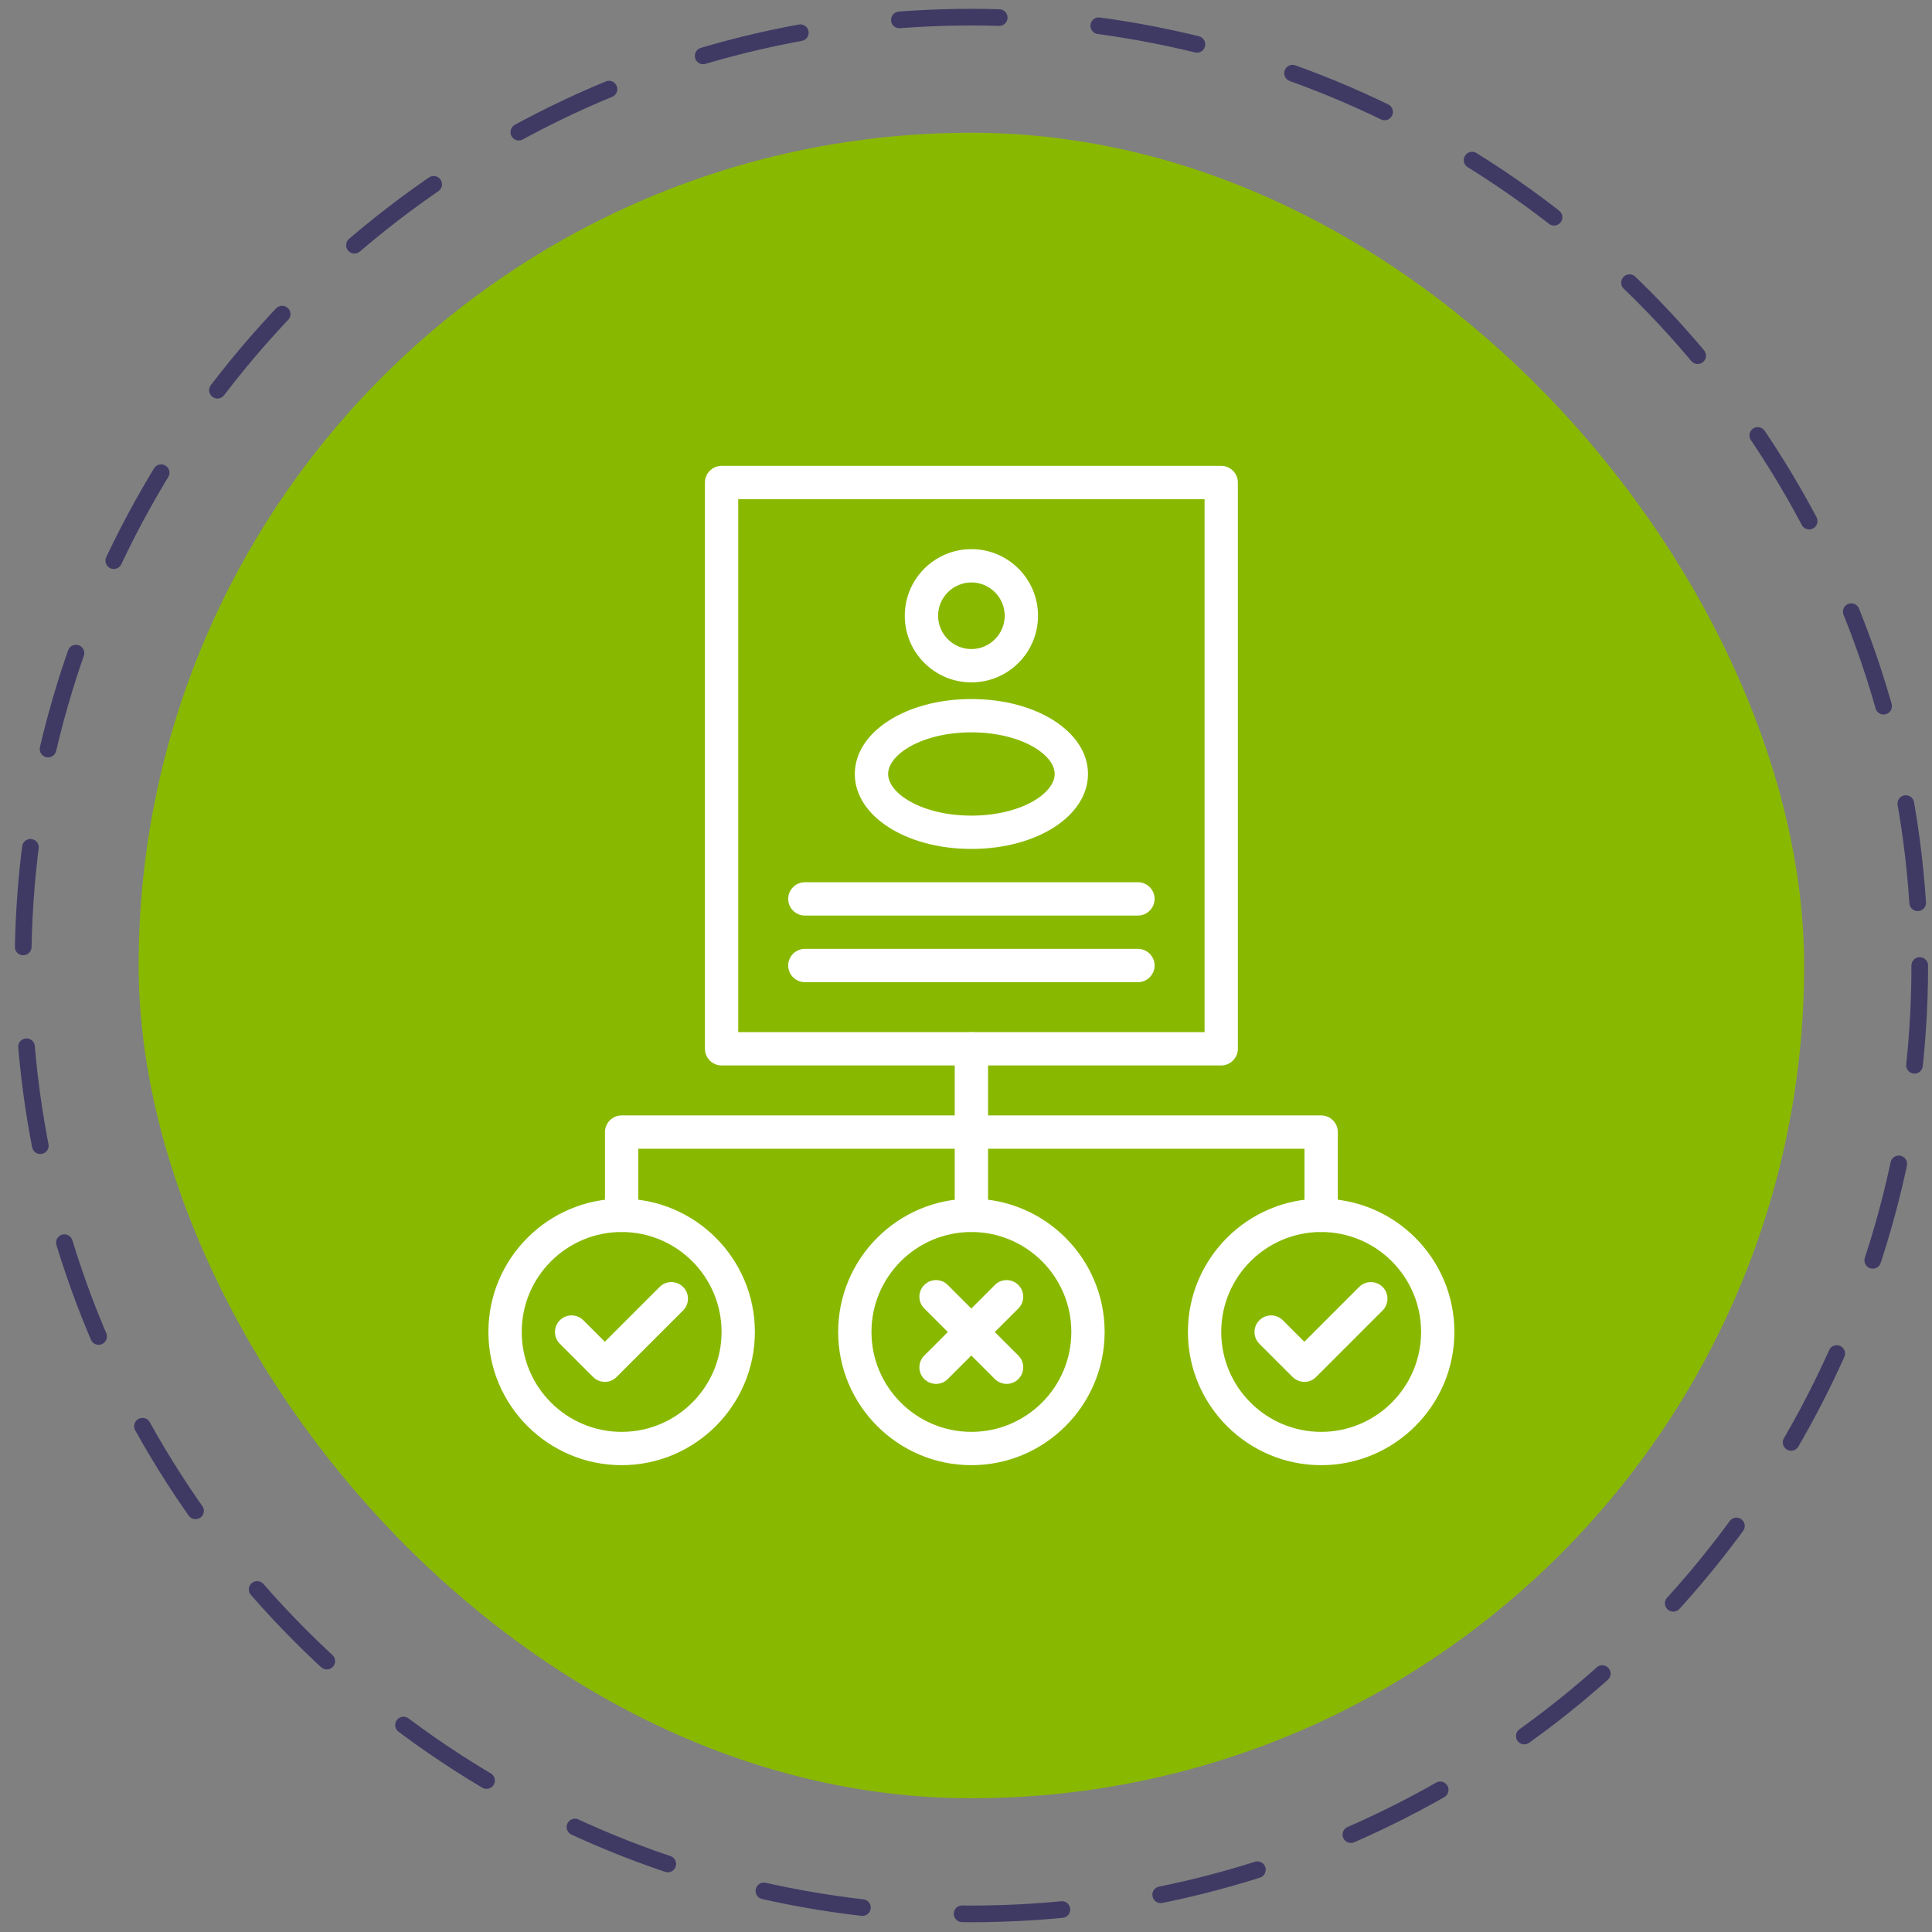
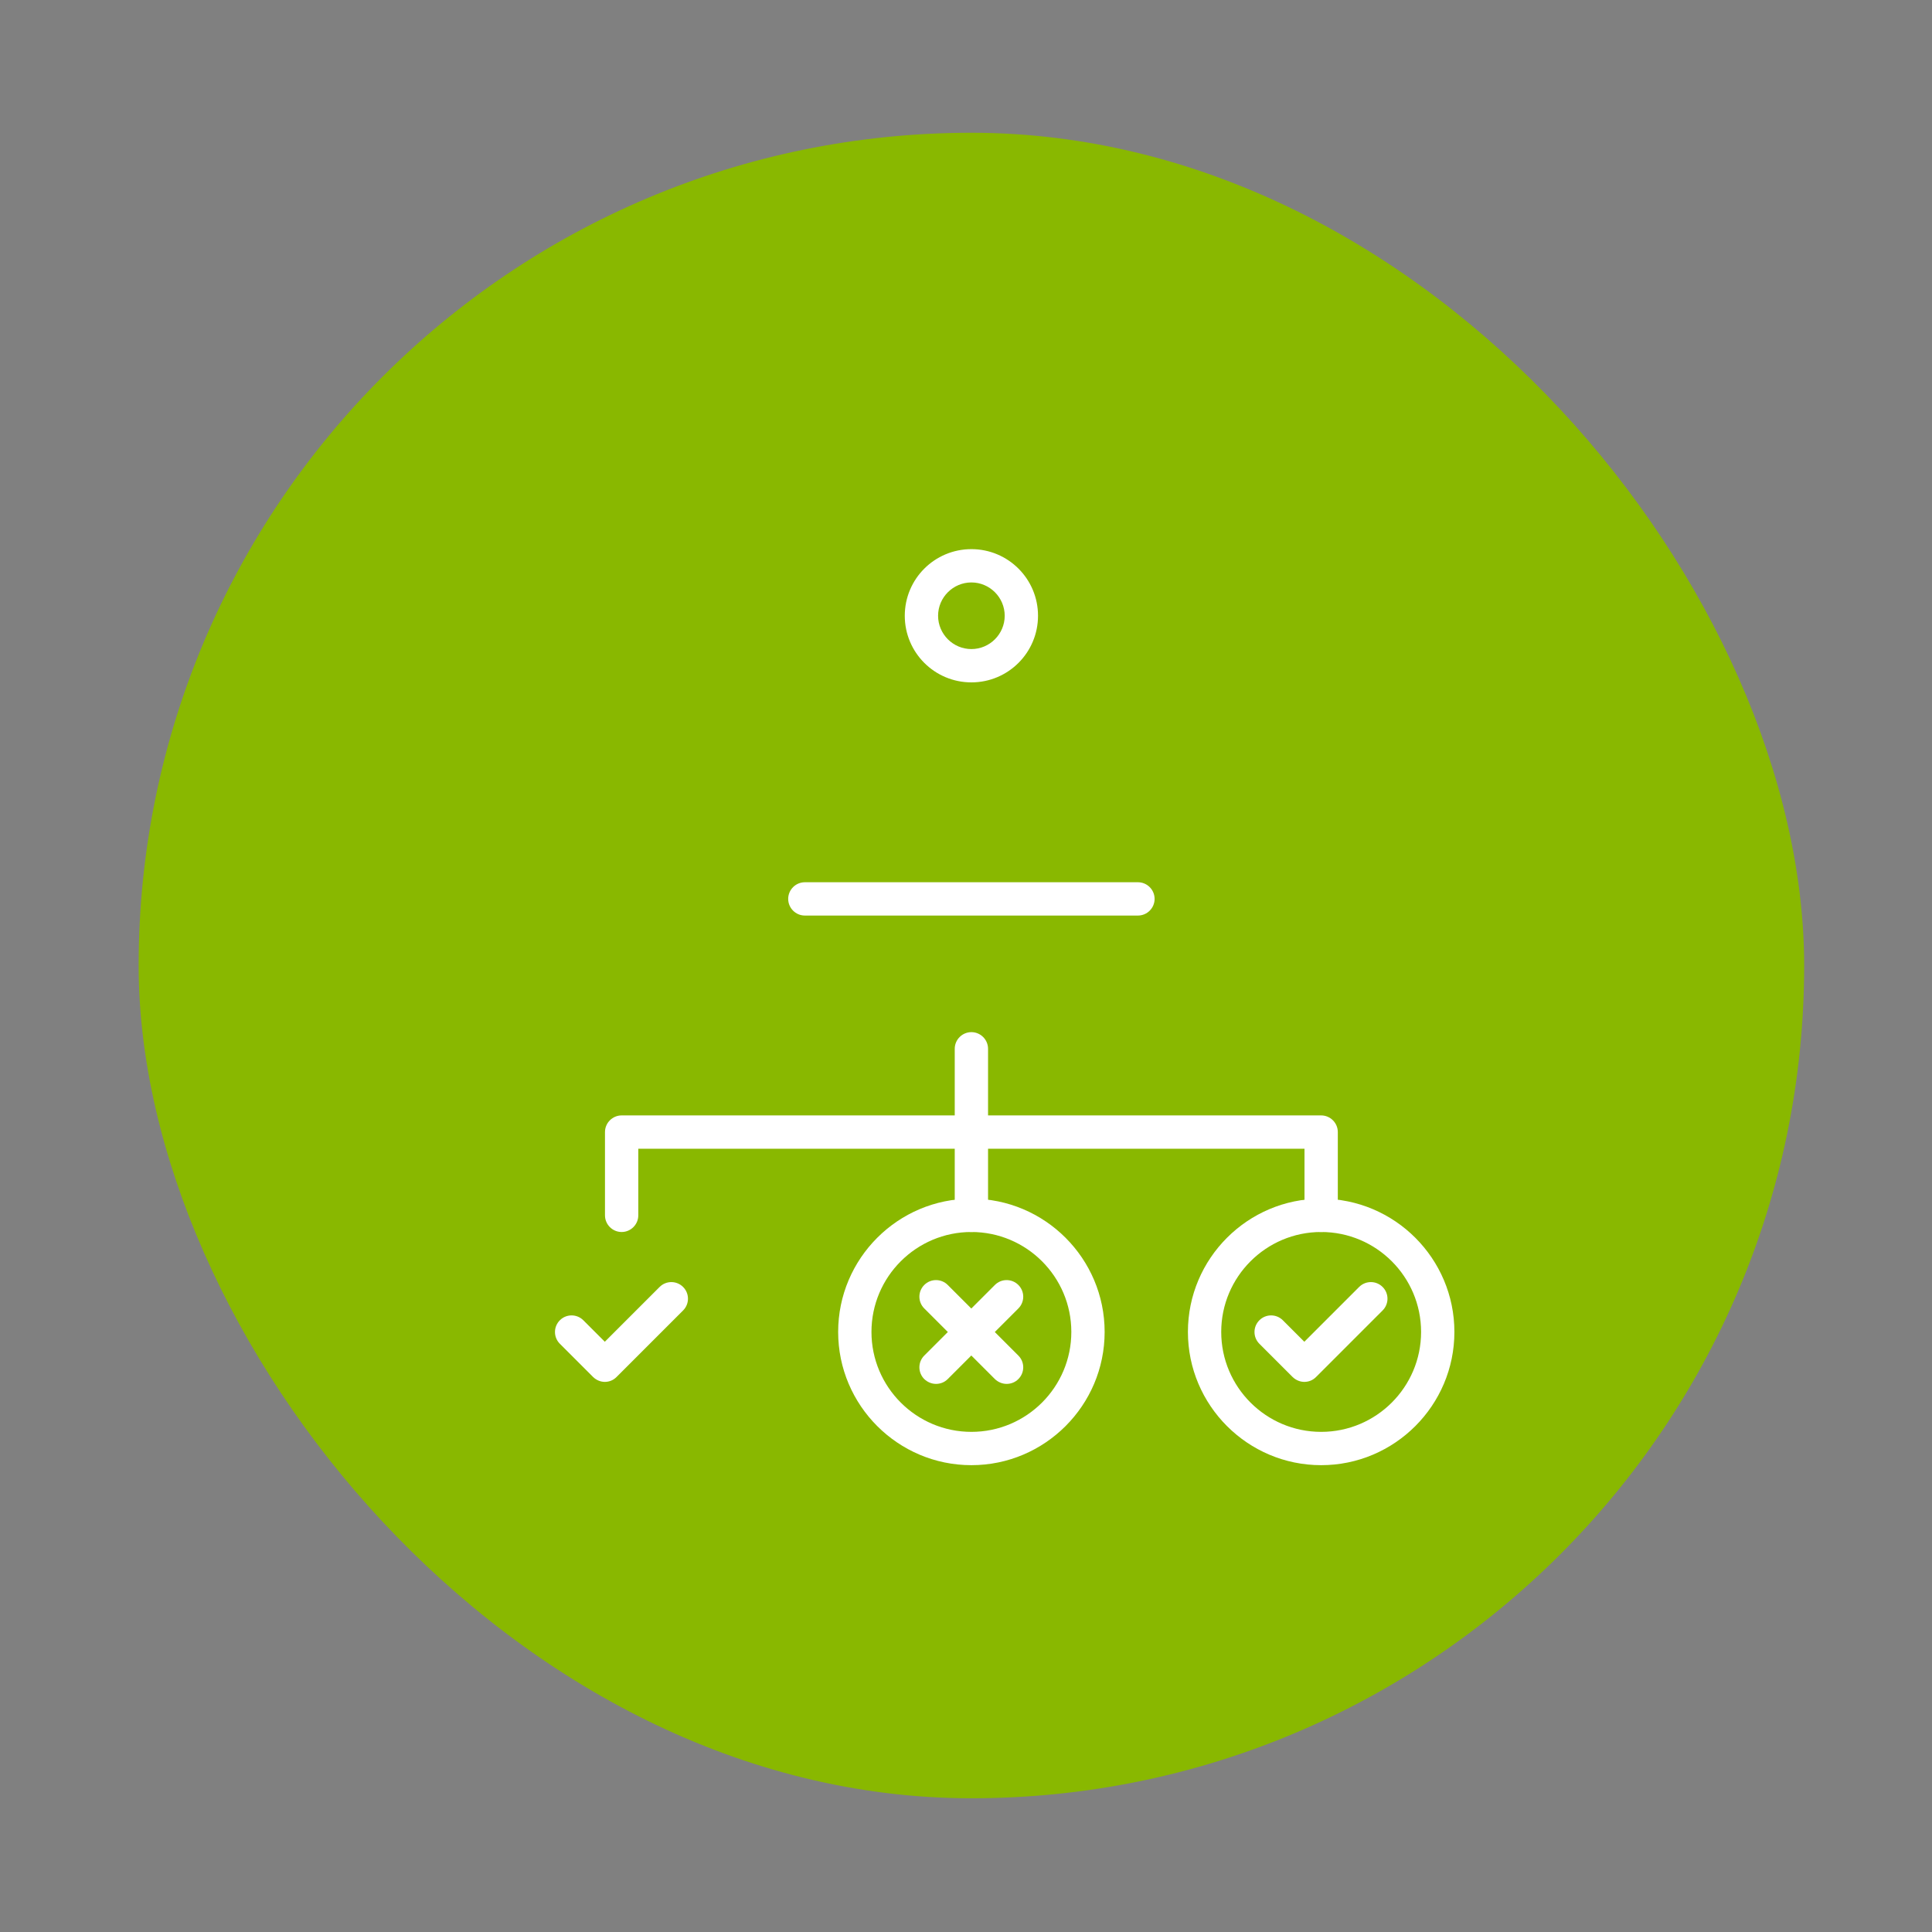
<svg xmlns="http://www.w3.org/2000/svg" width="116" height="116" viewBox="0 0 116 116" fill="none">
  <rect x="0" y="0" width="116" height="116" fill="#808080" stroke="none" />
  <rect x="8.324" y="7.971" width="100" height="100" rx="50" fill="#89B800" />
-   <path d="M73.324 63.971H43.324C42.774 63.971 42.324 63.521 42.324 62.971V28.971C42.324 28.421 42.774 27.971 43.324 27.971H73.324C73.874 27.971 74.324 28.421 74.324 28.971V62.971C74.324 63.521 73.874 63.971 73.324 63.971ZM44.324 61.971H72.324V29.971H44.324V61.971Z" fill="white" />
  <path d="M68.324 54.971H48.324C47.774 54.971 47.324 54.521 47.324 53.971C47.324 53.421 47.774 52.971 48.324 52.971H68.324C68.874 52.971 69.324 53.421 69.324 53.971C69.324 54.521 68.874 54.971 68.324 54.971Z" fill="white" />
-   <path d="M68.324 58.971H48.324C47.774 58.971 47.324 58.521 47.324 57.971C47.324 57.421 47.774 56.971 48.324 56.971H68.324C68.874 56.971 69.324 57.421 69.324 57.971C69.324 58.521 68.874 58.971 68.324 58.971Z" fill="white" />
  <path d="M58.324 40.971C56.114 40.971 54.324 39.181 54.324 36.971C54.324 34.761 56.114 32.971 58.324 32.971C60.534 32.971 62.324 34.761 62.324 36.971C62.324 39.181 60.534 40.971 58.324 40.971ZM58.324 34.971C57.224 34.971 56.324 35.871 56.324 36.971C56.324 38.071 57.224 38.971 58.324 38.971C59.424 38.971 60.324 38.071 60.324 36.971C60.324 35.871 59.424 34.971 58.324 34.971Z" fill="white" />
  <path d="M58.324 87.971C53.914 87.971 50.324 84.381 50.324 79.971C50.324 75.561 53.914 71.971 58.324 71.971C62.734 71.971 66.324 75.561 66.324 79.971C66.324 84.381 62.734 87.971 58.324 87.971ZM58.324 73.971C55.014 73.971 52.324 76.661 52.324 79.971C52.324 83.281 55.014 85.971 58.324 85.971C61.634 85.971 64.324 83.281 64.324 79.971C64.324 76.661 61.634 73.971 58.324 73.971Z" fill="white" />
-   <path d="M37.324 87.971C32.914 87.971 29.324 84.381 29.324 79.971C29.324 75.561 32.914 71.971 37.324 71.971C41.734 71.971 45.324 75.561 45.324 79.971C45.324 84.381 41.734 87.971 37.324 87.971ZM37.324 73.971C34.014 73.971 31.324 76.661 31.324 79.971C31.324 83.281 34.014 85.971 37.324 85.971C40.634 85.971 43.324 83.281 43.324 79.971C43.324 76.661 40.634 73.971 37.324 73.971Z" fill="white" />
  <path d="M79.324 87.971C74.914 87.971 71.324 84.381 71.324 79.971C71.324 75.561 74.914 71.971 79.324 71.971C83.734 71.971 87.324 75.561 87.324 79.971C87.324 84.381 83.734 87.971 79.324 87.971ZM79.324 73.971C76.014 73.971 73.324 76.661 73.324 79.971C73.324 83.281 76.014 85.971 79.324 85.971C82.634 85.971 85.324 83.281 85.324 79.971C85.324 76.661 82.634 73.971 79.324 73.971Z" fill="white" />
-   <path d="M58.324 50.971C54.394 50.971 51.324 48.991 51.324 46.471C51.324 43.951 54.394 41.971 58.324 41.971C62.254 41.971 65.324 43.951 65.324 46.471C65.324 48.991 62.254 50.971 58.324 50.971ZM58.324 43.971C55.374 43.971 53.324 45.291 53.324 46.471C53.324 47.651 55.374 48.971 58.324 48.971C61.274 48.971 63.324 47.651 63.324 46.471C63.324 45.291 61.274 43.971 58.324 43.971Z" fill="white" />
  <path d="M79.324 73.971C78.774 73.971 78.324 73.521 78.324 72.971V68.971H38.324V72.971C38.324 73.521 37.874 73.971 37.324 73.971C36.774 73.971 36.324 73.521 36.324 72.971V67.971C36.324 67.421 36.774 66.971 37.324 66.971H79.324C79.874 66.971 80.324 67.421 80.324 67.971V72.971C80.324 73.521 79.874 73.971 79.324 73.971Z" fill="white" />
  <path d="M58.324 73.971C57.774 73.971 57.324 73.521 57.324 72.971V62.971C57.324 62.421 57.774 61.971 58.324 61.971C58.874 61.971 59.324 62.421 59.324 62.971V72.971C59.324 73.521 58.874 73.971 58.324 73.971Z" fill="white" />
  <path d="M78.324 82.971C78.064 82.971 77.814 82.871 77.614 82.681L75.614 80.681C75.224 80.291 75.224 79.661 75.614 79.271C76.004 78.881 76.634 78.881 77.024 79.271L78.314 80.561L81.604 77.271C81.994 76.881 82.624 76.881 83.014 77.271C83.404 77.661 83.404 78.291 83.014 78.681L79.014 82.681C78.814 82.881 78.564 82.971 78.304 82.971H78.324Z" fill="white" />
  <path d="M36.324 82.971C36.064 82.971 35.814 82.871 35.614 82.681L33.614 80.681C33.224 80.291 33.224 79.661 33.614 79.271C34.004 78.881 34.634 78.881 35.024 79.271L36.314 80.561L39.604 77.271C39.994 76.881 40.624 76.881 41.014 77.271C41.404 77.661 41.404 78.291 41.014 78.681L37.014 82.681C36.814 82.881 36.564 82.971 36.304 82.971H36.324Z" fill="white" />
  <path d="M60.444 83.091C60.184 83.091 59.934 82.991 59.734 82.801L55.494 78.561C55.104 78.171 55.104 77.541 55.494 77.151C55.884 76.761 56.514 76.761 56.904 77.151L61.144 81.391C61.534 81.781 61.534 82.411 61.144 82.801C60.944 83.001 60.694 83.091 60.434 83.091H60.444Z" fill="white" />
  <path d="M56.204 83.091C55.944 83.091 55.694 82.991 55.494 82.801C55.104 82.411 55.104 81.781 55.494 81.391L59.734 77.151C60.124 76.761 60.754 76.761 61.144 77.151C61.534 77.541 61.534 78.171 61.144 78.561L56.904 82.801C56.704 83.001 56.454 83.091 56.194 83.091H56.204Z" fill="white" />
-   <circle cx="58.324" cy="57.971" r="56.941" stroke="#3F3A64" stroke-linecap="round" stroke-dasharray="6 6" />
</svg>